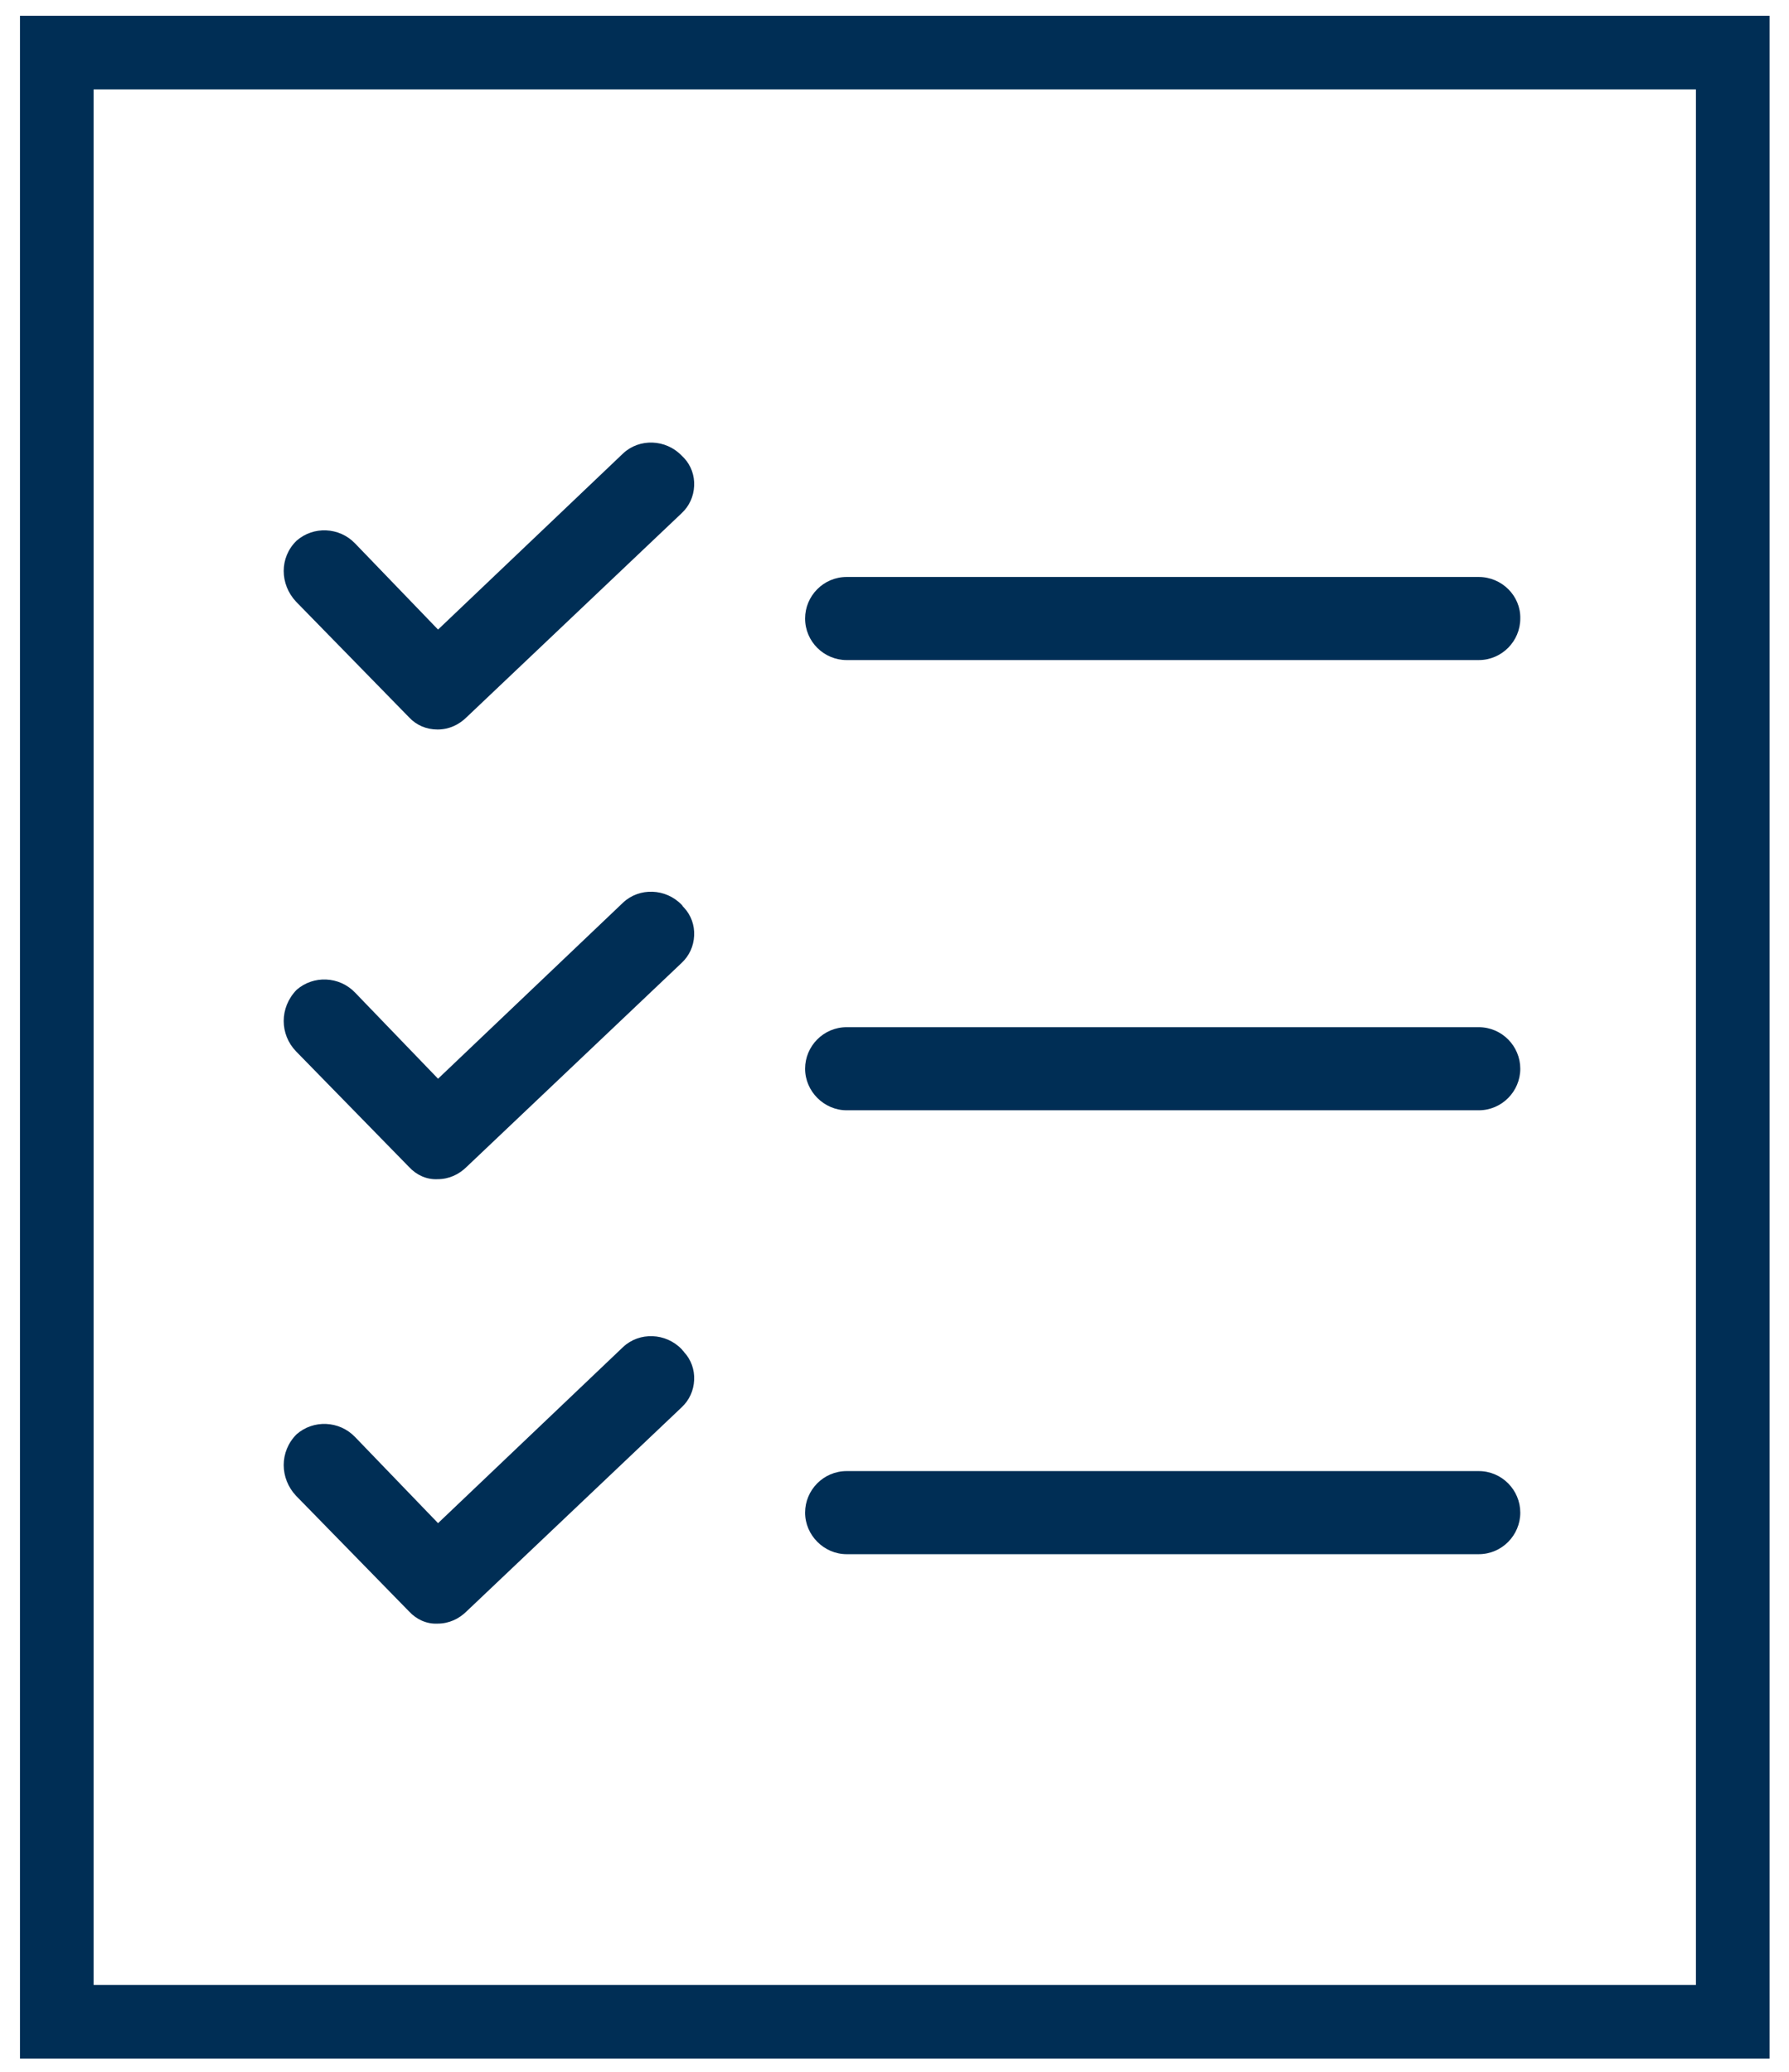
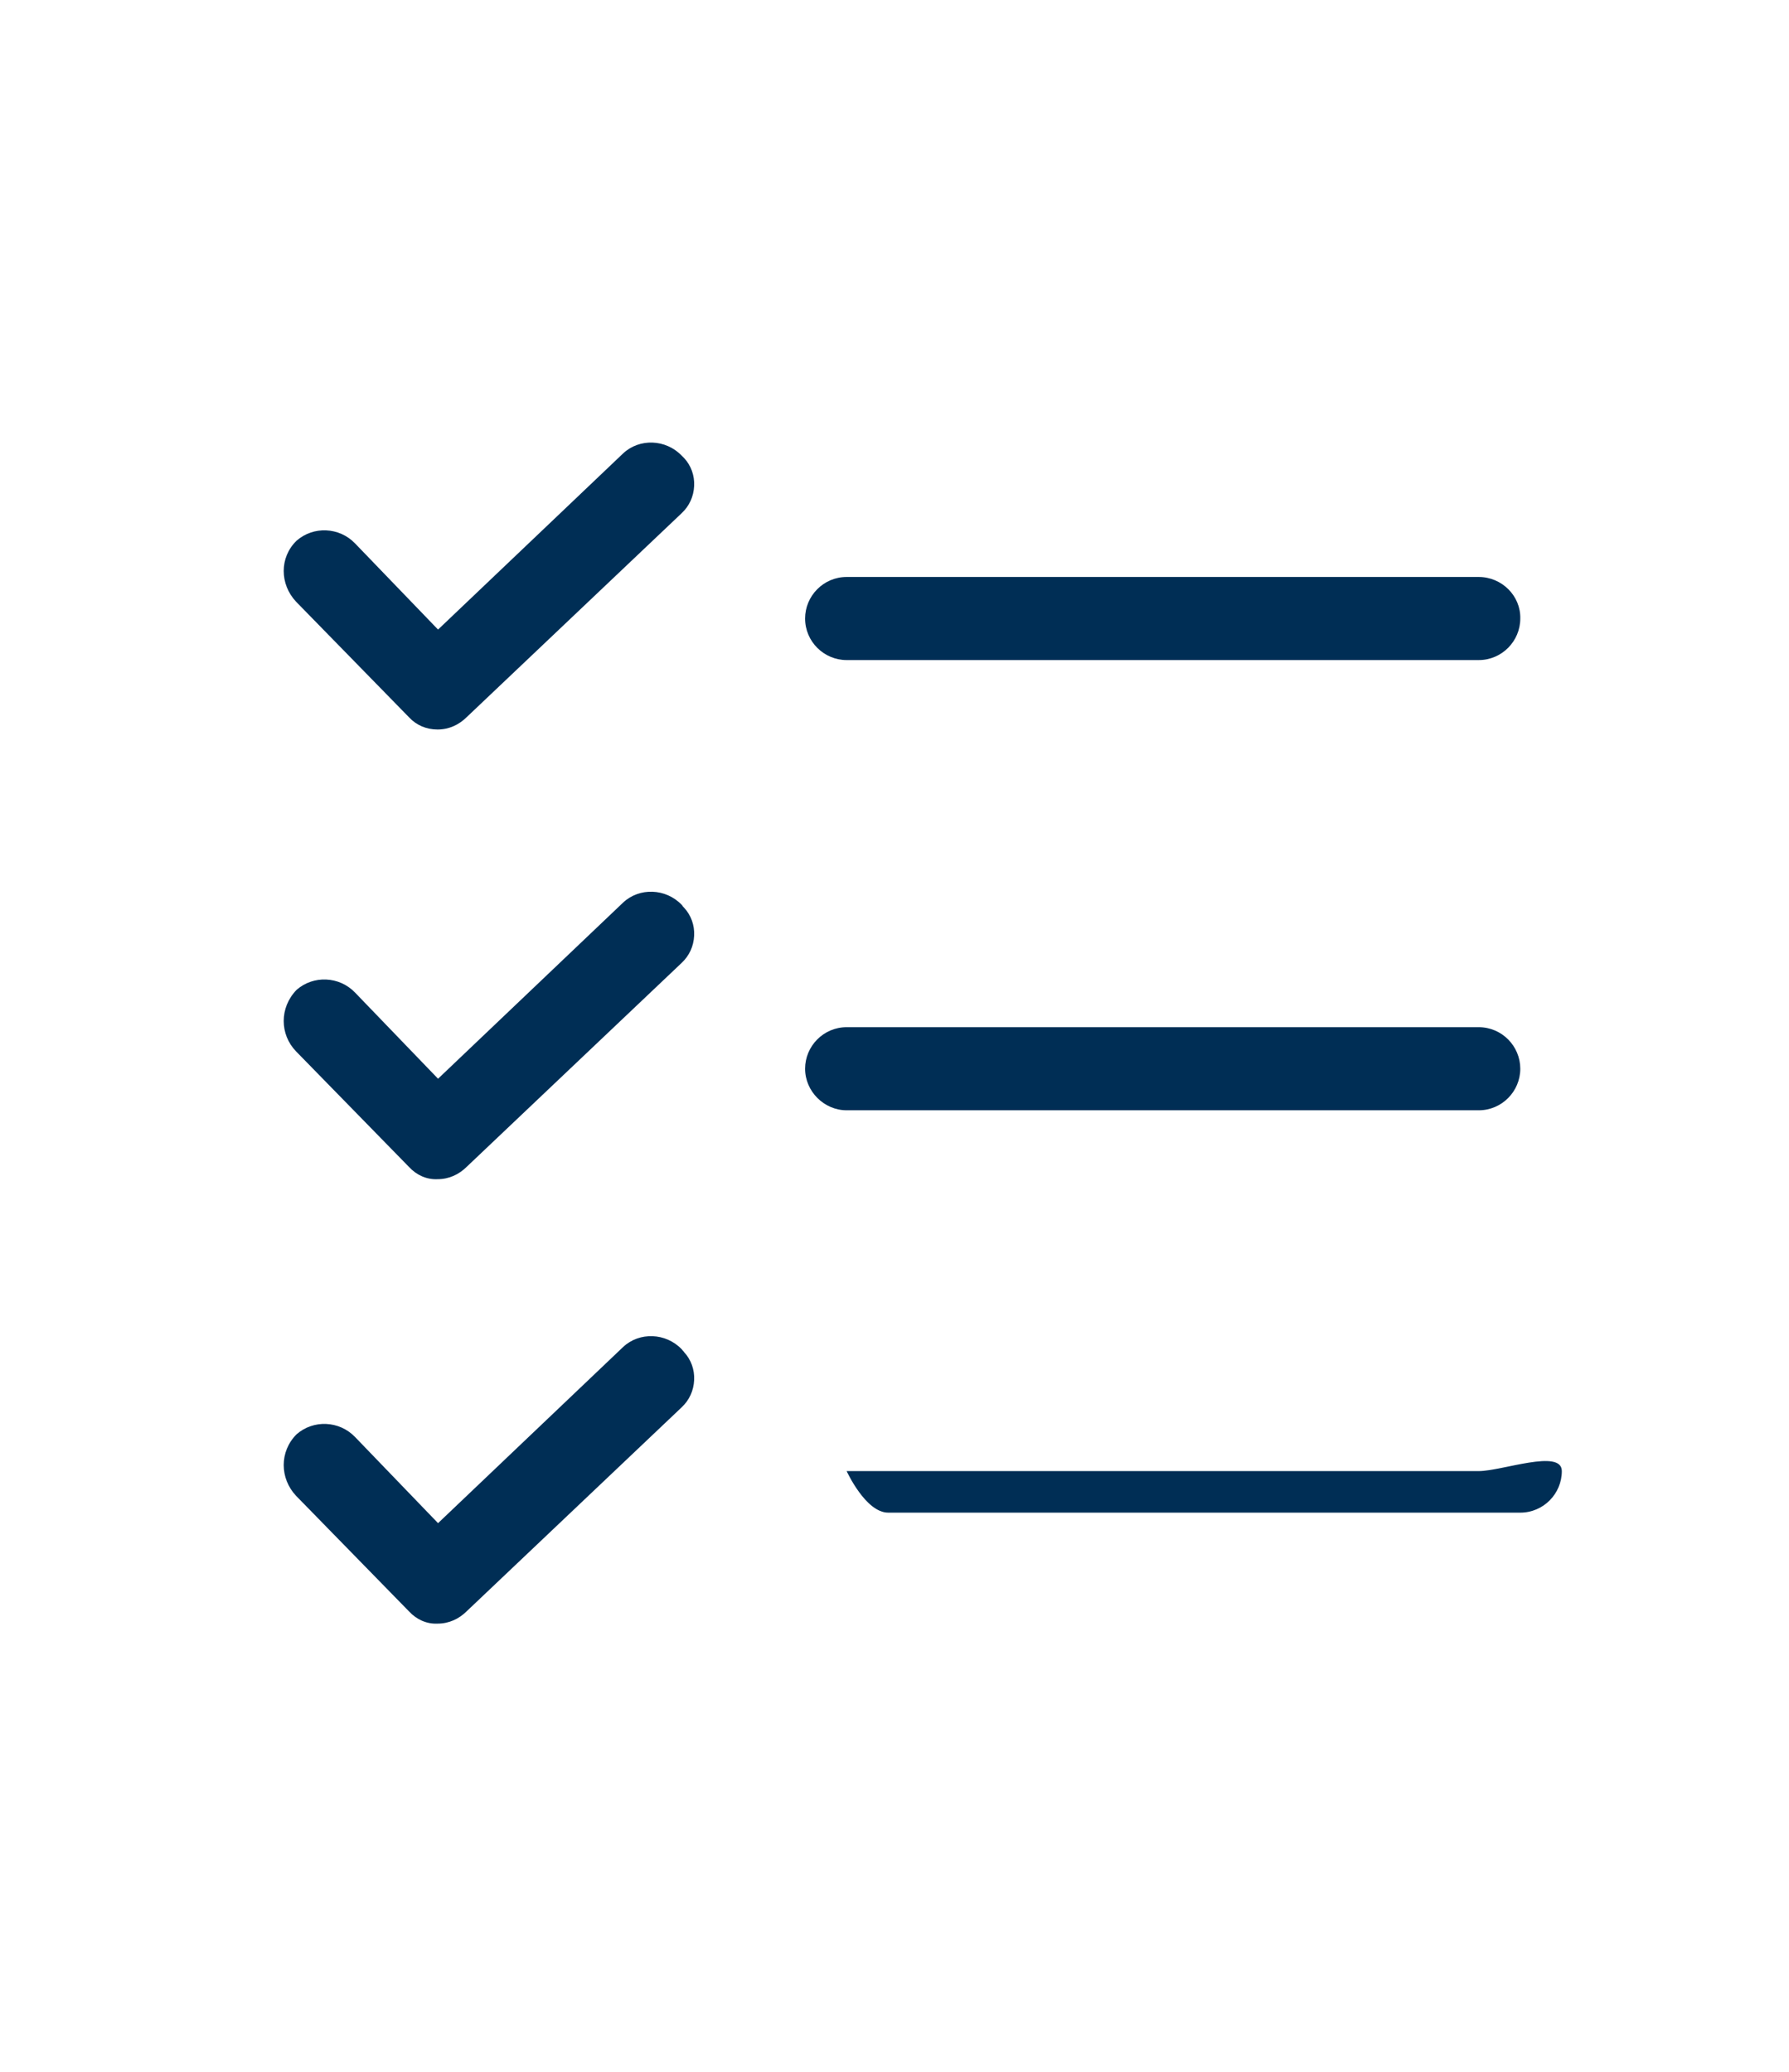
<svg xmlns="http://www.w3.org/2000/svg" version="1.1" id="Capa_1" x="0px" y="0px" viewBox="0 0 340.2 394" style="enable-background:new 0 0 340.2 394;" xml:space="preserve">
  <style type="text/css">
	.st0{fill:#002E55;}
	.st1{fill:none;stroke:#002E55;stroke-width:14;stroke-miterlimit:10;}
</style>
  <path class="st0" d="M56.3,199.9l21.5,22c1.4,1.5,3.3,2.4,5.4,2.3c2.2,0,4.1-0.9,5.6-2.4l40.8-38.7c1.5-1.4,2.3-3.2,2.4-5.2  c0.1-2-0.6-3.9-1.9-5.3c-0.2-0.2-0.3-0.3-0.4-0.5l-0.1-0.1c-3-3.1-8-3.3-11.1-0.4l-35.2,33.5l-15.8-16.4c-3-3.1-7.9-3.3-11.1-0.5  C53.1,191.6,53.2,196.7,56.3,199.9z" />
  <path class="st0" d="M281.2,195.3H161c-4.4,0-7.9,3.6-7.9,7.9s3.6,7.9,7.9,7.9h120.2c4.4,0,7.9-3.6,7.9-7.9S285.6,195.3,281.2,195.3  z" />
  <path class="st0" d="M56.3,114.4l21.5,22c1.4,1.5,3.3,2.3,5.4,2.3c2.2,0,4.1-0.9,5.6-2.4l40.8-38.7c1.5-1.4,2.3-3.2,2.4-5.2  c0.1-2-0.6-3.9-1.9-5.3c-0.2-0.2-0.3-0.3-0.4-0.4l-0.1-0.1c-3-3.1-8-3.3-11.1-0.4l-35.2,33.5l-15.8-16.4c-3-3.1-7.9-3.3-11.1-0.5  C53.1,106,53.2,111.1,56.3,114.4z" />
  <path class="st0" d="M281.2,109.7H161c-4.4,0-7.9,3.6-7.9,7.9c0,4.4,3.6,7.9,7.9,7.9h120.2c4.4,0,7.9-3.6,7.9-7.9  C289.2,113.3,285.6,109.7,281.2,109.7z" />
  <path class="st0" d="M56.3,284.4l21.5,22c1.4,1.5,3.3,2.4,5.4,2.3c2.2,0,4.1-0.9,5.6-2.4l40.8-38.7c1.5-1.4,2.3-3.2,2.4-5.2  c0.1-2-0.6-3.9-1.9-5.3c-0.1-0.2-0.3-0.3-0.4-0.5l-0.1-0.1c-3-3.1-8-3.3-11.1-0.4l-35.2,33.5l-15.8-16.4c-3-3.1-7.9-3.3-11.1-0.5  C53.1,276,53.2,281.1,56.3,284.4z" />
-   <path class="st0" d="M281.2,279.7H161c-4.4,0-7.9,3.6-7.9,7.9s3.6,7.9,7.9,7.9h120.2c4.4,0,7.9-3.6,7.9-7.9S285.6,279.7,281.2,279.7  z" />
-   <rect x="10.8" y="10" class="st1" width="318.7" height="374.4" />
+   <path class="st0" d="M281.2,279.7H161s3.6,7.9,7.9,7.9h120.2c4.4,0,7.9-3.6,7.9-7.9S285.6,279.7,281.2,279.7  z" />
</svg>